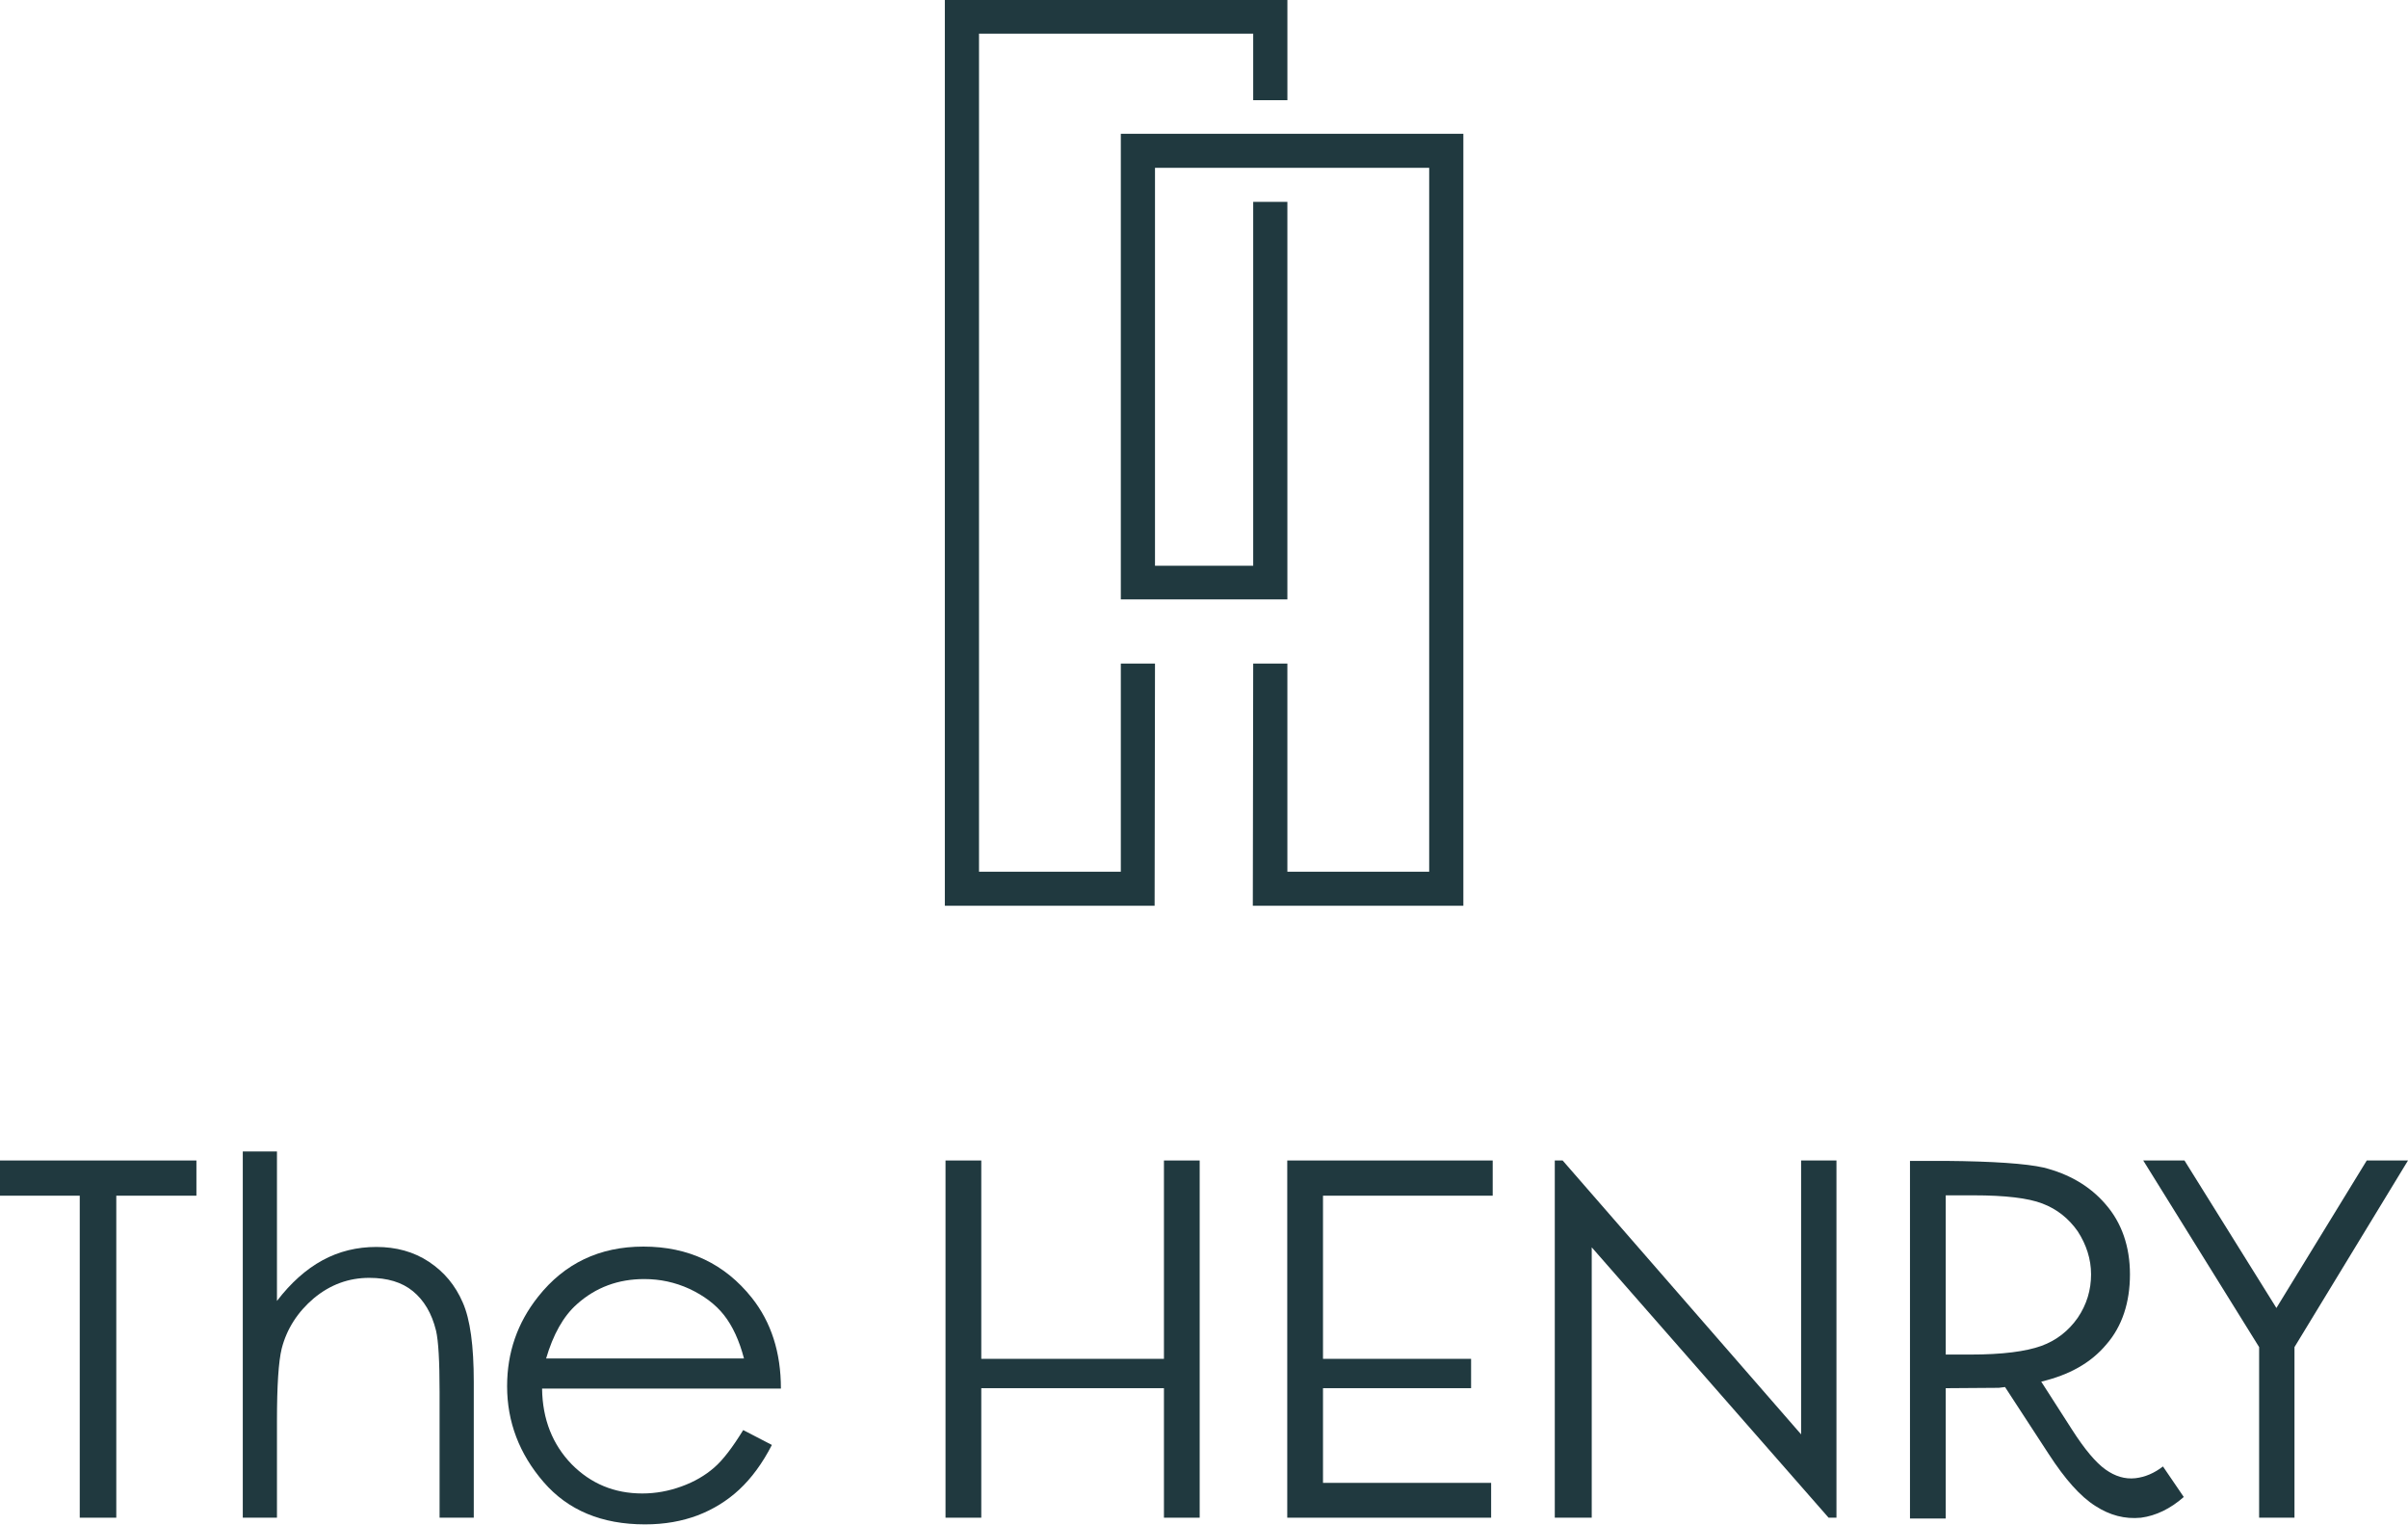
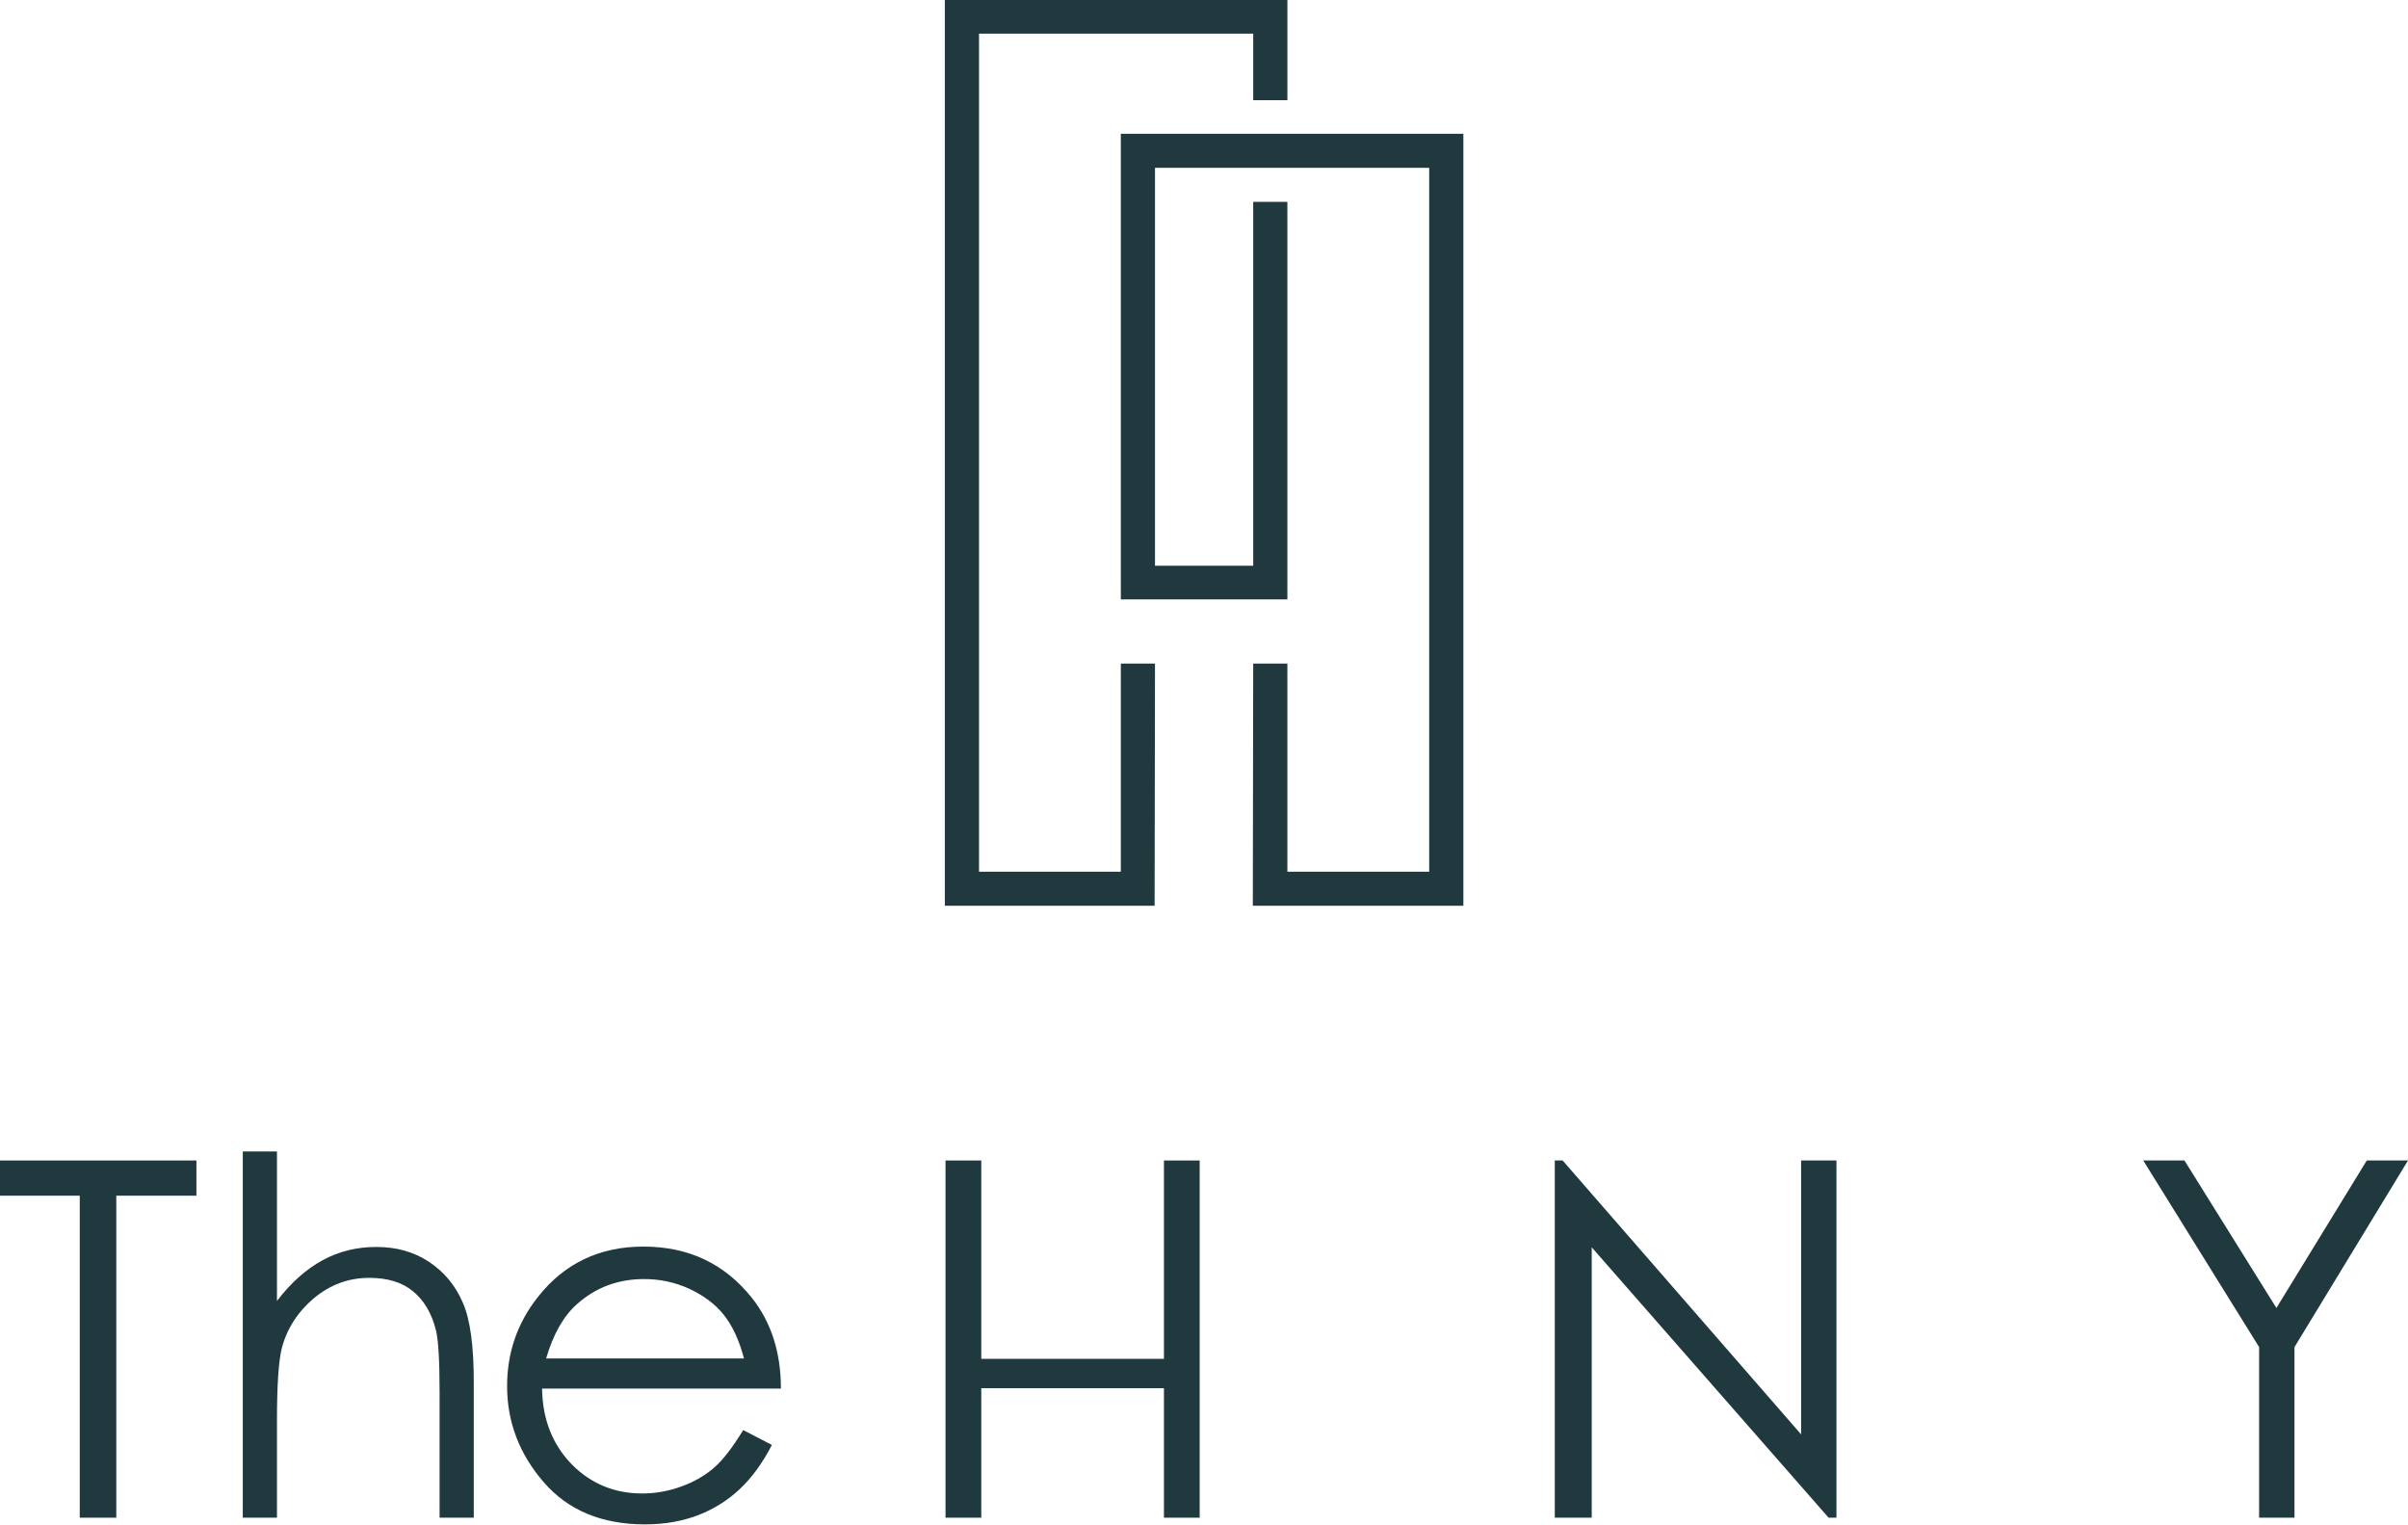
<svg xmlns="http://www.w3.org/2000/svg" width="120" height="76" viewBox="0 0 120 76" fill="none">
-   <path d="M106.418 73.652C105.89 73.711 105.4 73.555 104.931 73.223C104.461 72.892 103.893 72.229 103.247 71.216L101.72 68.837H101.74C103.11 68.506 104.187 67.921 104.97 66.985C105.753 66.088 106.144 64.899 106.144 63.496C106.144 62.112 105.733 60.922 104.931 60.006C104.148 59.09 103.09 58.486 101.838 58.174C100.976 57.979 99.332 57.862 96.963 57.842H96.572H95.182V59.577V67.492V69.207V75.66H96.963V69.168L99.606 69.149C99.606 69.149 99.723 69.13 99.919 69.11L102.092 72.444C102.914 73.711 103.678 74.569 104.422 75.036C105.146 75.504 105.89 75.699 106.692 75.621C107.436 75.524 108.161 75.173 108.826 74.588L107.789 73.067C107.358 73.399 106.908 73.594 106.418 73.652ZM96.963 67.492V59.558H98.353C99.919 59.558 101.074 59.694 101.779 59.967C102.503 60.24 103.09 60.708 103.541 61.351C103.971 62.014 104.206 62.735 104.206 63.496C104.206 64.275 103.991 64.997 103.541 65.66C103.09 66.303 102.484 66.79 101.72 67.063C100.957 67.336 99.802 67.492 98.177 67.492H96.963Z" fill="#20393F" />
  <path d="M0 59.576H3.974V75.62H5.795V59.576H9.788V57.822H0V59.576Z" fill="#20393F" />
  <path d="M21.378 62.871C20.614 62.364 19.733 62.13 18.755 62.13C17.795 62.13 16.895 62.345 16.073 62.793C15.25 63.241 14.487 63.924 13.802 64.82V57.373H12.099V75.62H13.802V70.786C13.802 69.051 13.88 67.842 14.037 67.199C14.291 66.204 14.839 65.366 15.642 64.684C16.464 64.002 17.384 63.67 18.402 63.67C19.303 63.67 20.027 63.885 20.575 64.333C21.123 64.781 21.515 65.425 21.73 66.302C21.848 66.809 21.906 67.823 21.906 69.343V75.62H23.61V68.856C23.61 67.062 23.433 65.737 23.061 64.898C22.689 64.041 22.141 63.378 21.378 62.871Z" fill="#20393F" />
  <path d="M37.468 64.665C36.117 62.969 34.316 62.112 32.064 62.112C29.872 62.112 28.13 62.95 26.818 64.607C25.78 65.913 25.271 67.395 25.271 69.071C25.271 70.845 25.878 72.444 27.092 73.847C28.306 75.251 29.989 75.953 32.143 75.953C33.122 75.953 33.983 75.797 34.766 75.504C35.529 75.212 36.234 74.783 36.841 74.218C37.448 73.652 37.996 72.912 38.466 71.995L37.037 71.254C36.508 72.112 36.038 72.736 35.588 73.126C35.138 73.516 34.609 73.828 33.963 74.062C33.317 74.296 32.671 74.413 32.006 74.413C30.616 74.413 29.441 73.925 28.482 72.951C27.542 71.976 27.033 70.728 27.014 69.188H38.916C38.916 67.375 38.427 65.874 37.468 64.665ZM27.209 67.707C27.562 66.498 28.071 65.582 28.756 64.977C29.696 64.139 30.812 63.73 32.104 63.73C32.887 63.73 33.63 63.886 34.355 64.217C35.06 64.548 35.647 64.977 36.078 65.523C36.508 66.069 36.841 66.79 37.076 67.687H27.209V67.707Z" fill="#20393F" />
  <path d="M58.004 67.705H48.901V57.822H47.119V75.62H48.901V69.167H58.004V75.62H59.785V57.822H58.004V67.705Z" fill="#20393F" />
-   <path d="M64.149 75.62H74.309V73.885H65.93V69.167H73.31V67.705H65.93V59.576H74.387V57.822H64.149V75.62Z" fill="#20393F" />
  <path d="M89.756 71.468L77.873 57.822H77.481V75.62H79.322V62.149L91.126 75.62H91.518V57.822H89.756V71.468Z" fill="#20393F" />
  <path d="M117.945 57.822L113.442 65.171L108.861 57.822H106.806L112.581 67.12V75.62H114.343V67.12L120 57.822H117.945Z" fill="#20393F" />
  <path d="M55.855 43.434H48.788V1.677H62.452V4.991H64.156V0H47.085V45.13H55.855H57.539L57.558 33.063H55.855V43.434Z" fill="#20393F" />
  <path d="M55.855 6.666V29.865H64.155V10.058H62.452V28.188H57.558V8.362H71.222V43.433H64.155V33.062H62.452L62.433 45.129H72.925V6.666H55.855Z" fill="#20393F" />
</svg>